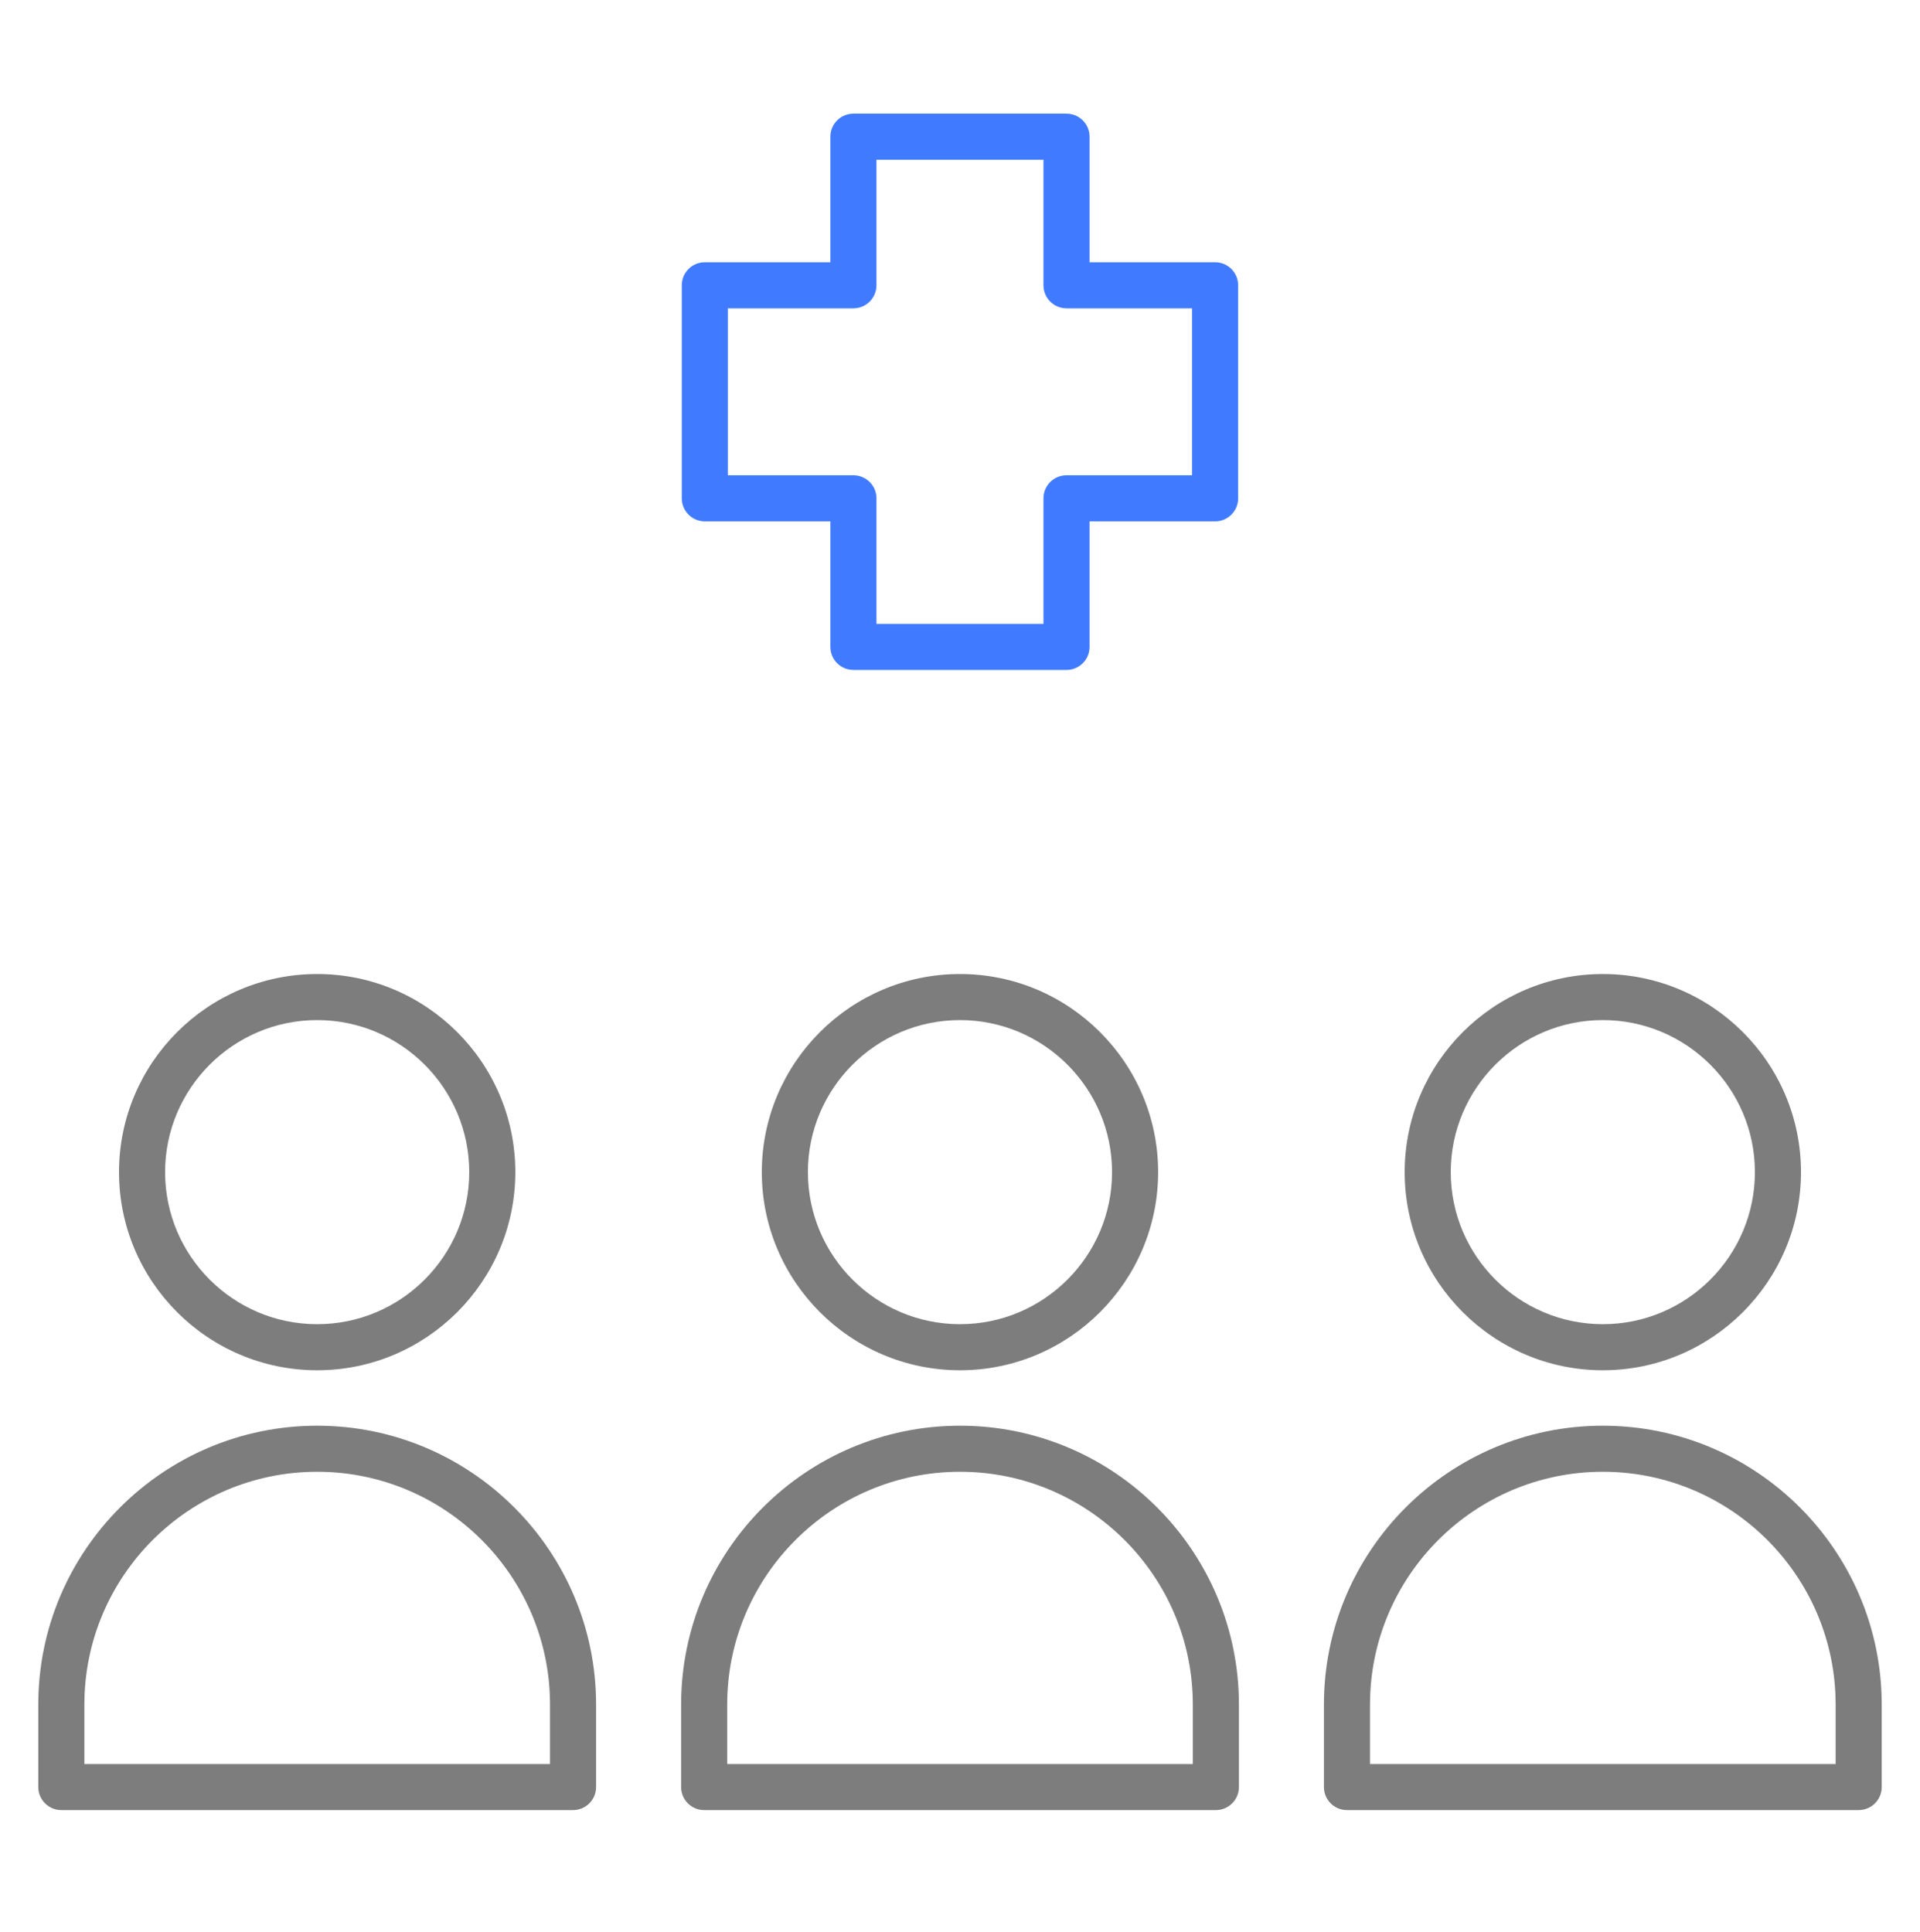
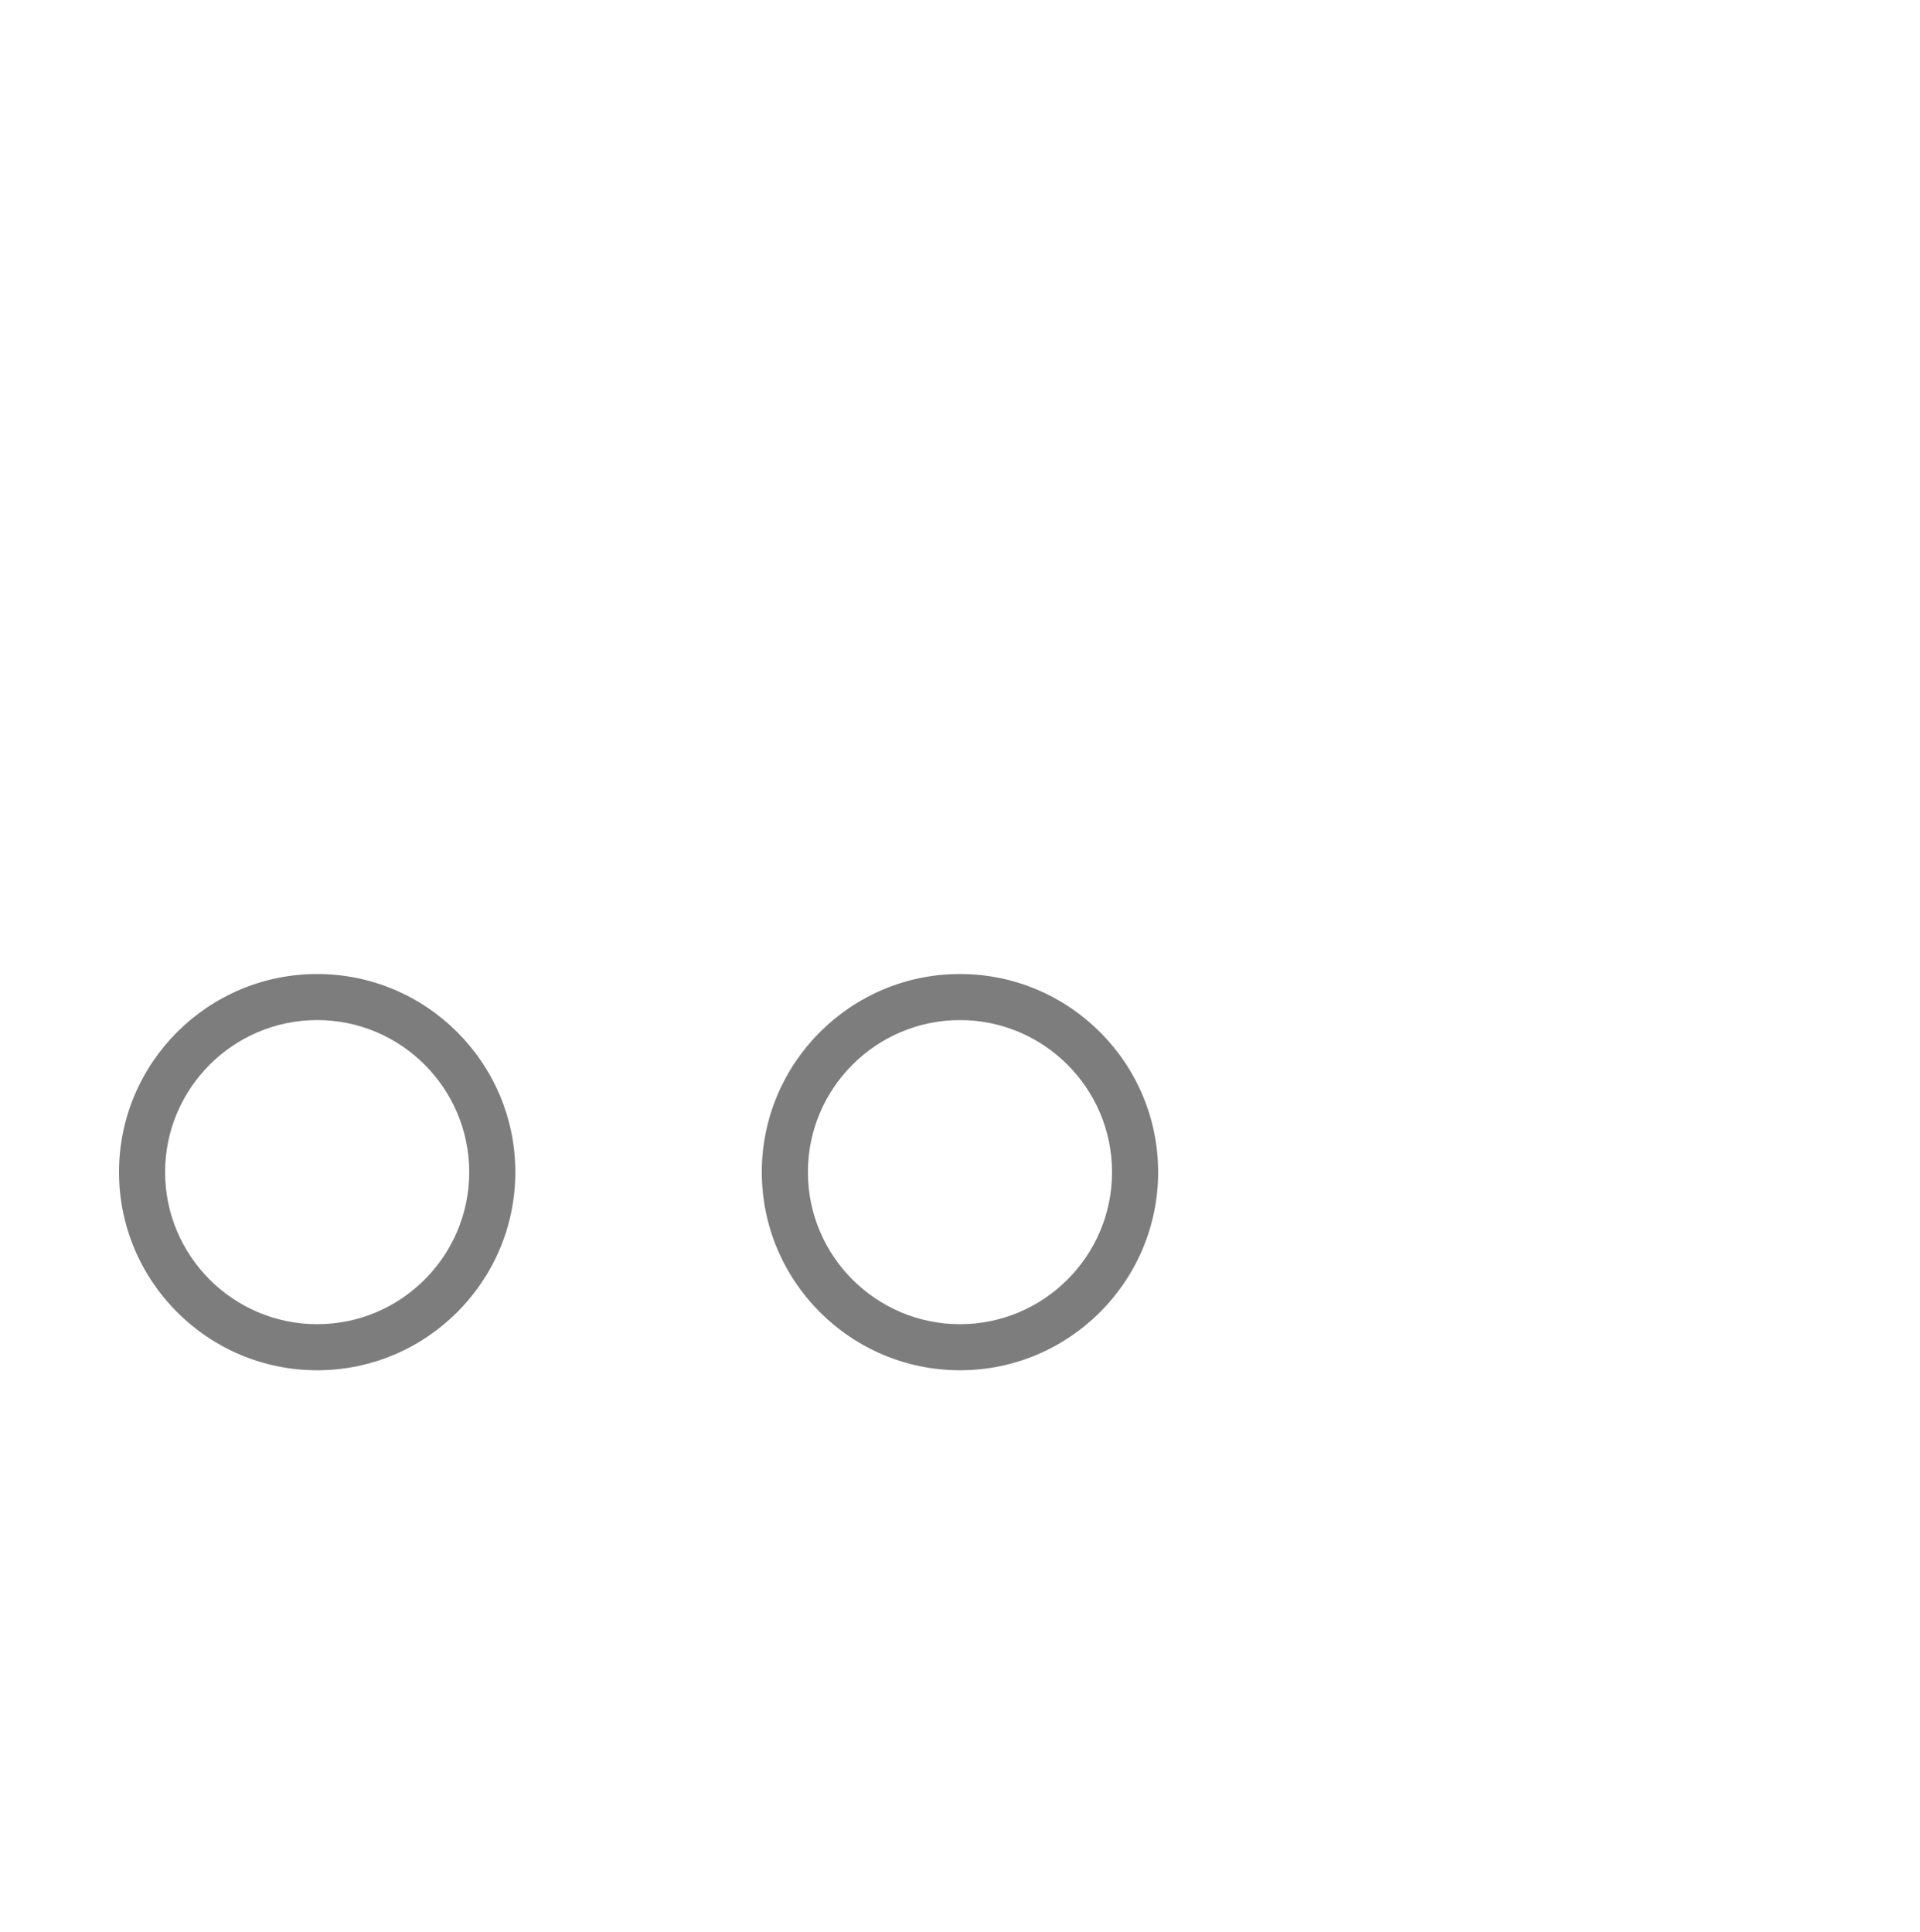
<svg xmlns="http://www.w3.org/2000/svg" width="152" height="153" viewBox="0 0 152 153" fill="none">
  <path d="M9.422 92.808C9.422 101.458 16.459 108.496 25.109 108.496C33.76 108.496 40.797 101.458 40.797 92.808C40.797 84.159 33.76 77.121 25.109 77.121C16.459 77.121 9.422 84.159 9.422 92.808ZM37.148 92.808C37.148 99.447 31.747 104.848 25.109 104.848C18.472 104.848 13.07 99.447 13.07 92.808C13.07 86.17 18.472 80.769 25.109 80.769C31.747 80.769 37.148 86.17 37.148 92.808Z" fill="#7D7D7D" />
-   <path d="M4.855 143.32H45.366C46.374 143.32 47.19 142.503 47.19 141.496V134.964C47.19 122.79 37.285 112.885 25.111 112.885C12.936 112.885 3.031 122.79 3.031 134.964V141.496C3.031 142.503 3.847 143.32 4.855 143.32ZM6.68 134.964C6.68 124.801 14.947 116.533 25.111 116.533C35.274 116.533 43.542 124.801 43.542 134.964V139.672H6.68V134.964Z" fill="#7D7D7D" />
  <path d="M75.998 108.496C84.649 108.496 91.686 101.458 91.686 92.808C91.686 84.159 84.649 77.121 75.998 77.121C67.347 77.121 60.31 84.159 60.31 92.808C60.31 101.458 67.347 108.496 75.998 108.496ZM75.998 80.769C82.636 80.769 88.037 86.17 88.037 92.808C88.037 99.447 82.636 104.848 75.998 104.848C69.36 104.848 63.959 99.447 63.959 92.808C63.959 86.17 69.36 80.769 75.998 80.769Z" fill="#7D7D7D" />
-   <path d="M53.922 141.496C53.922 142.503 54.738 143.32 55.746 143.32H96.257C97.265 143.32 98.081 142.503 98.081 141.496V134.964C98.081 122.79 88.176 112.885 76.001 112.885C63.827 112.885 53.922 122.79 53.922 134.964V141.496ZM57.57 134.964C57.57 124.801 65.838 116.533 76.001 116.533C86.165 116.533 94.432 124.801 94.432 134.964V139.672H57.57V134.964Z" fill="#7D7D7D" />
-   <path d="M126.891 77.121C118.24 77.121 111.203 84.159 111.203 92.808C111.203 101.458 118.24 108.496 126.891 108.496C135.541 108.496 142.578 101.458 142.578 92.808C142.578 84.159 135.541 77.121 126.891 77.121ZM126.891 104.848C120.253 104.848 114.852 99.447 114.852 92.808C114.852 86.17 120.253 80.769 126.891 80.769C133.528 80.769 138.93 86.17 138.93 92.808C138.93 99.447 133.528 104.848 126.891 104.848Z" fill="#7D7D7D" />
-   <path d="M106.635 143.32H147.145C148.153 143.32 148.969 142.503 148.969 141.496V134.964C148.969 122.79 139.064 112.885 126.89 112.885C114.715 112.885 104.811 122.79 104.811 134.964V141.496C104.811 142.503 105.626 143.32 106.635 143.32ZM108.459 134.964C108.459 124.801 116.727 116.533 126.89 116.533C137.053 116.533 145.321 124.801 145.321 134.964V139.672H108.459V134.964Z" fill="#7D7D7D" />
-   <path d="M55.799 41.281H65.738V51.221C65.738 52.228 66.553 53.045 67.562 53.045H84.432C85.441 53.045 86.257 52.228 86.257 51.221V41.281H96.195C97.204 41.281 98.019 40.464 98.019 39.457V22.588C98.019 21.581 97.204 20.764 96.195 20.764H86.257V10.824C86.257 9.817 85.441 9 84.432 9H67.562C66.553 9 65.738 9.817 65.738 10.824V20.764H55.799C54.791 20.764 53.975 21.581 53.975 22.588V39.457C53.975 40.464 54.791 41.281 55.799 41.281ZM57.623 24.412H67.562C68.57 24.412 69.386 23.596 69.386 22.588V12.648H82.608V22.588C82.608 23.596 83.424 24.412 84.432 24.412H94.371V37.633H84.432C83.424 37.633 82.608 38.449 82.608 39.457V49.396H69.386V39.457C69.386 38.449 68.57 37.633 67.562 37.633H57.623V24.412Z" fill="#407BFF" />
</svg>